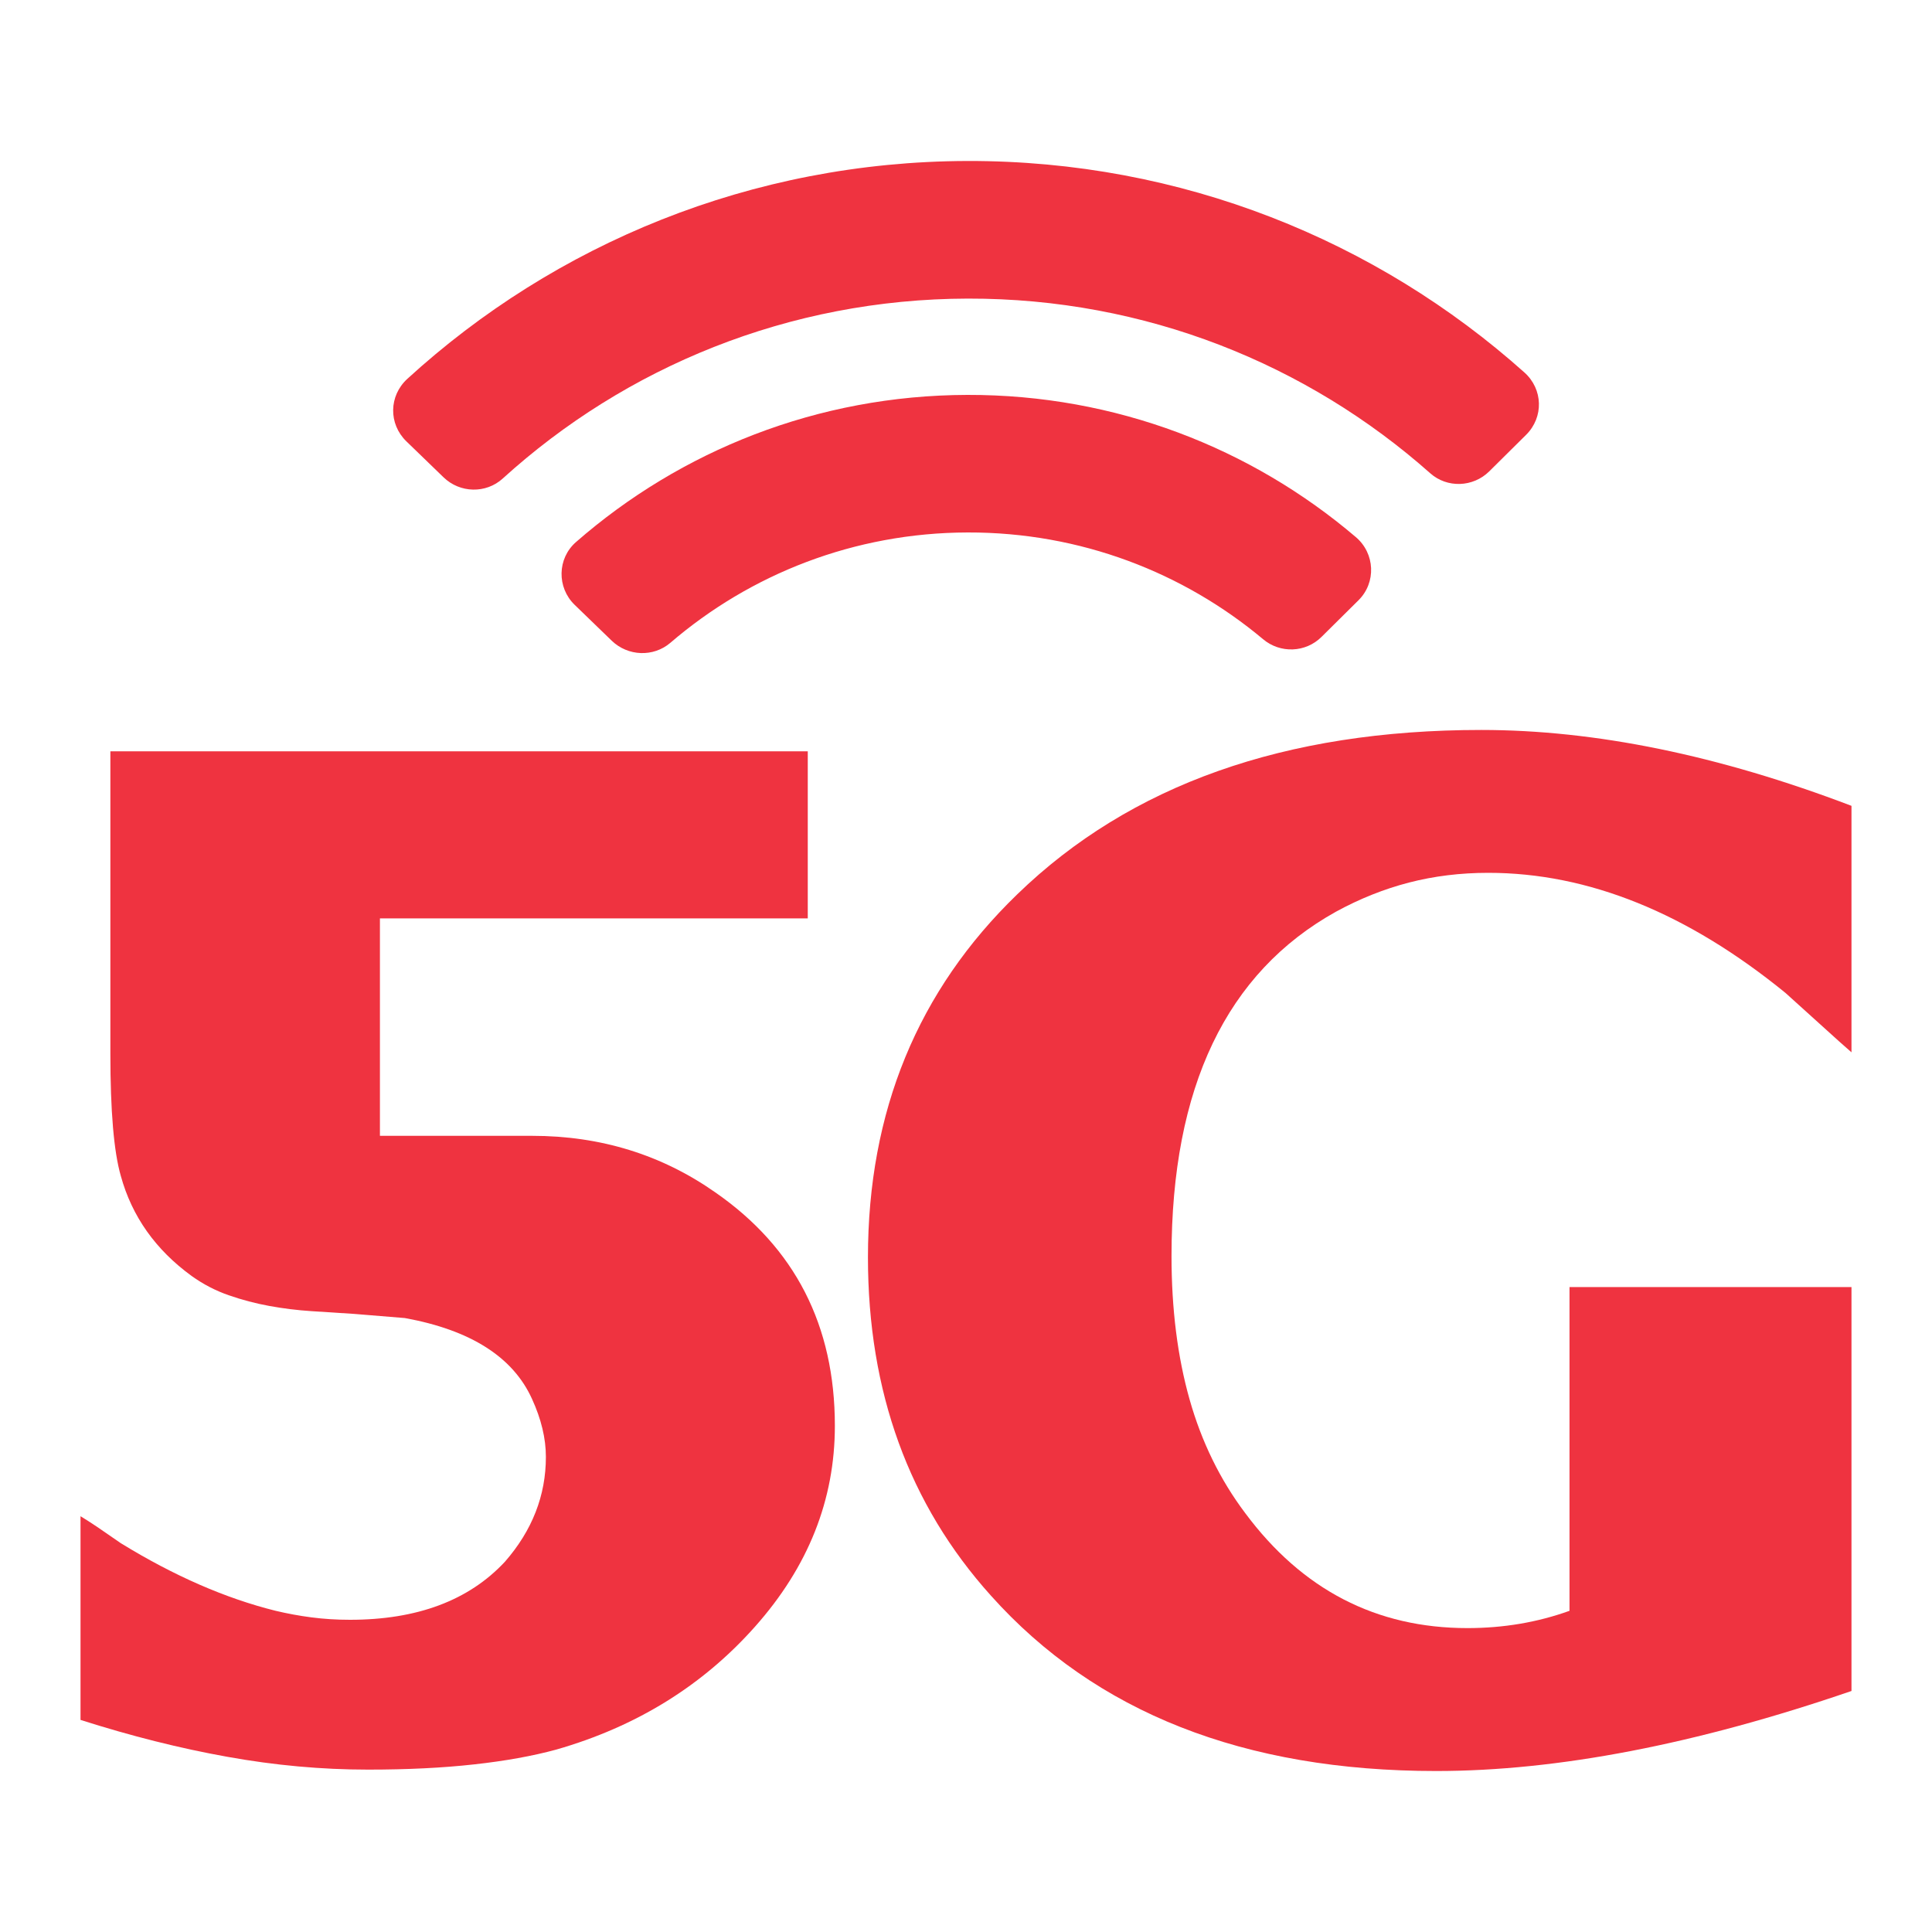
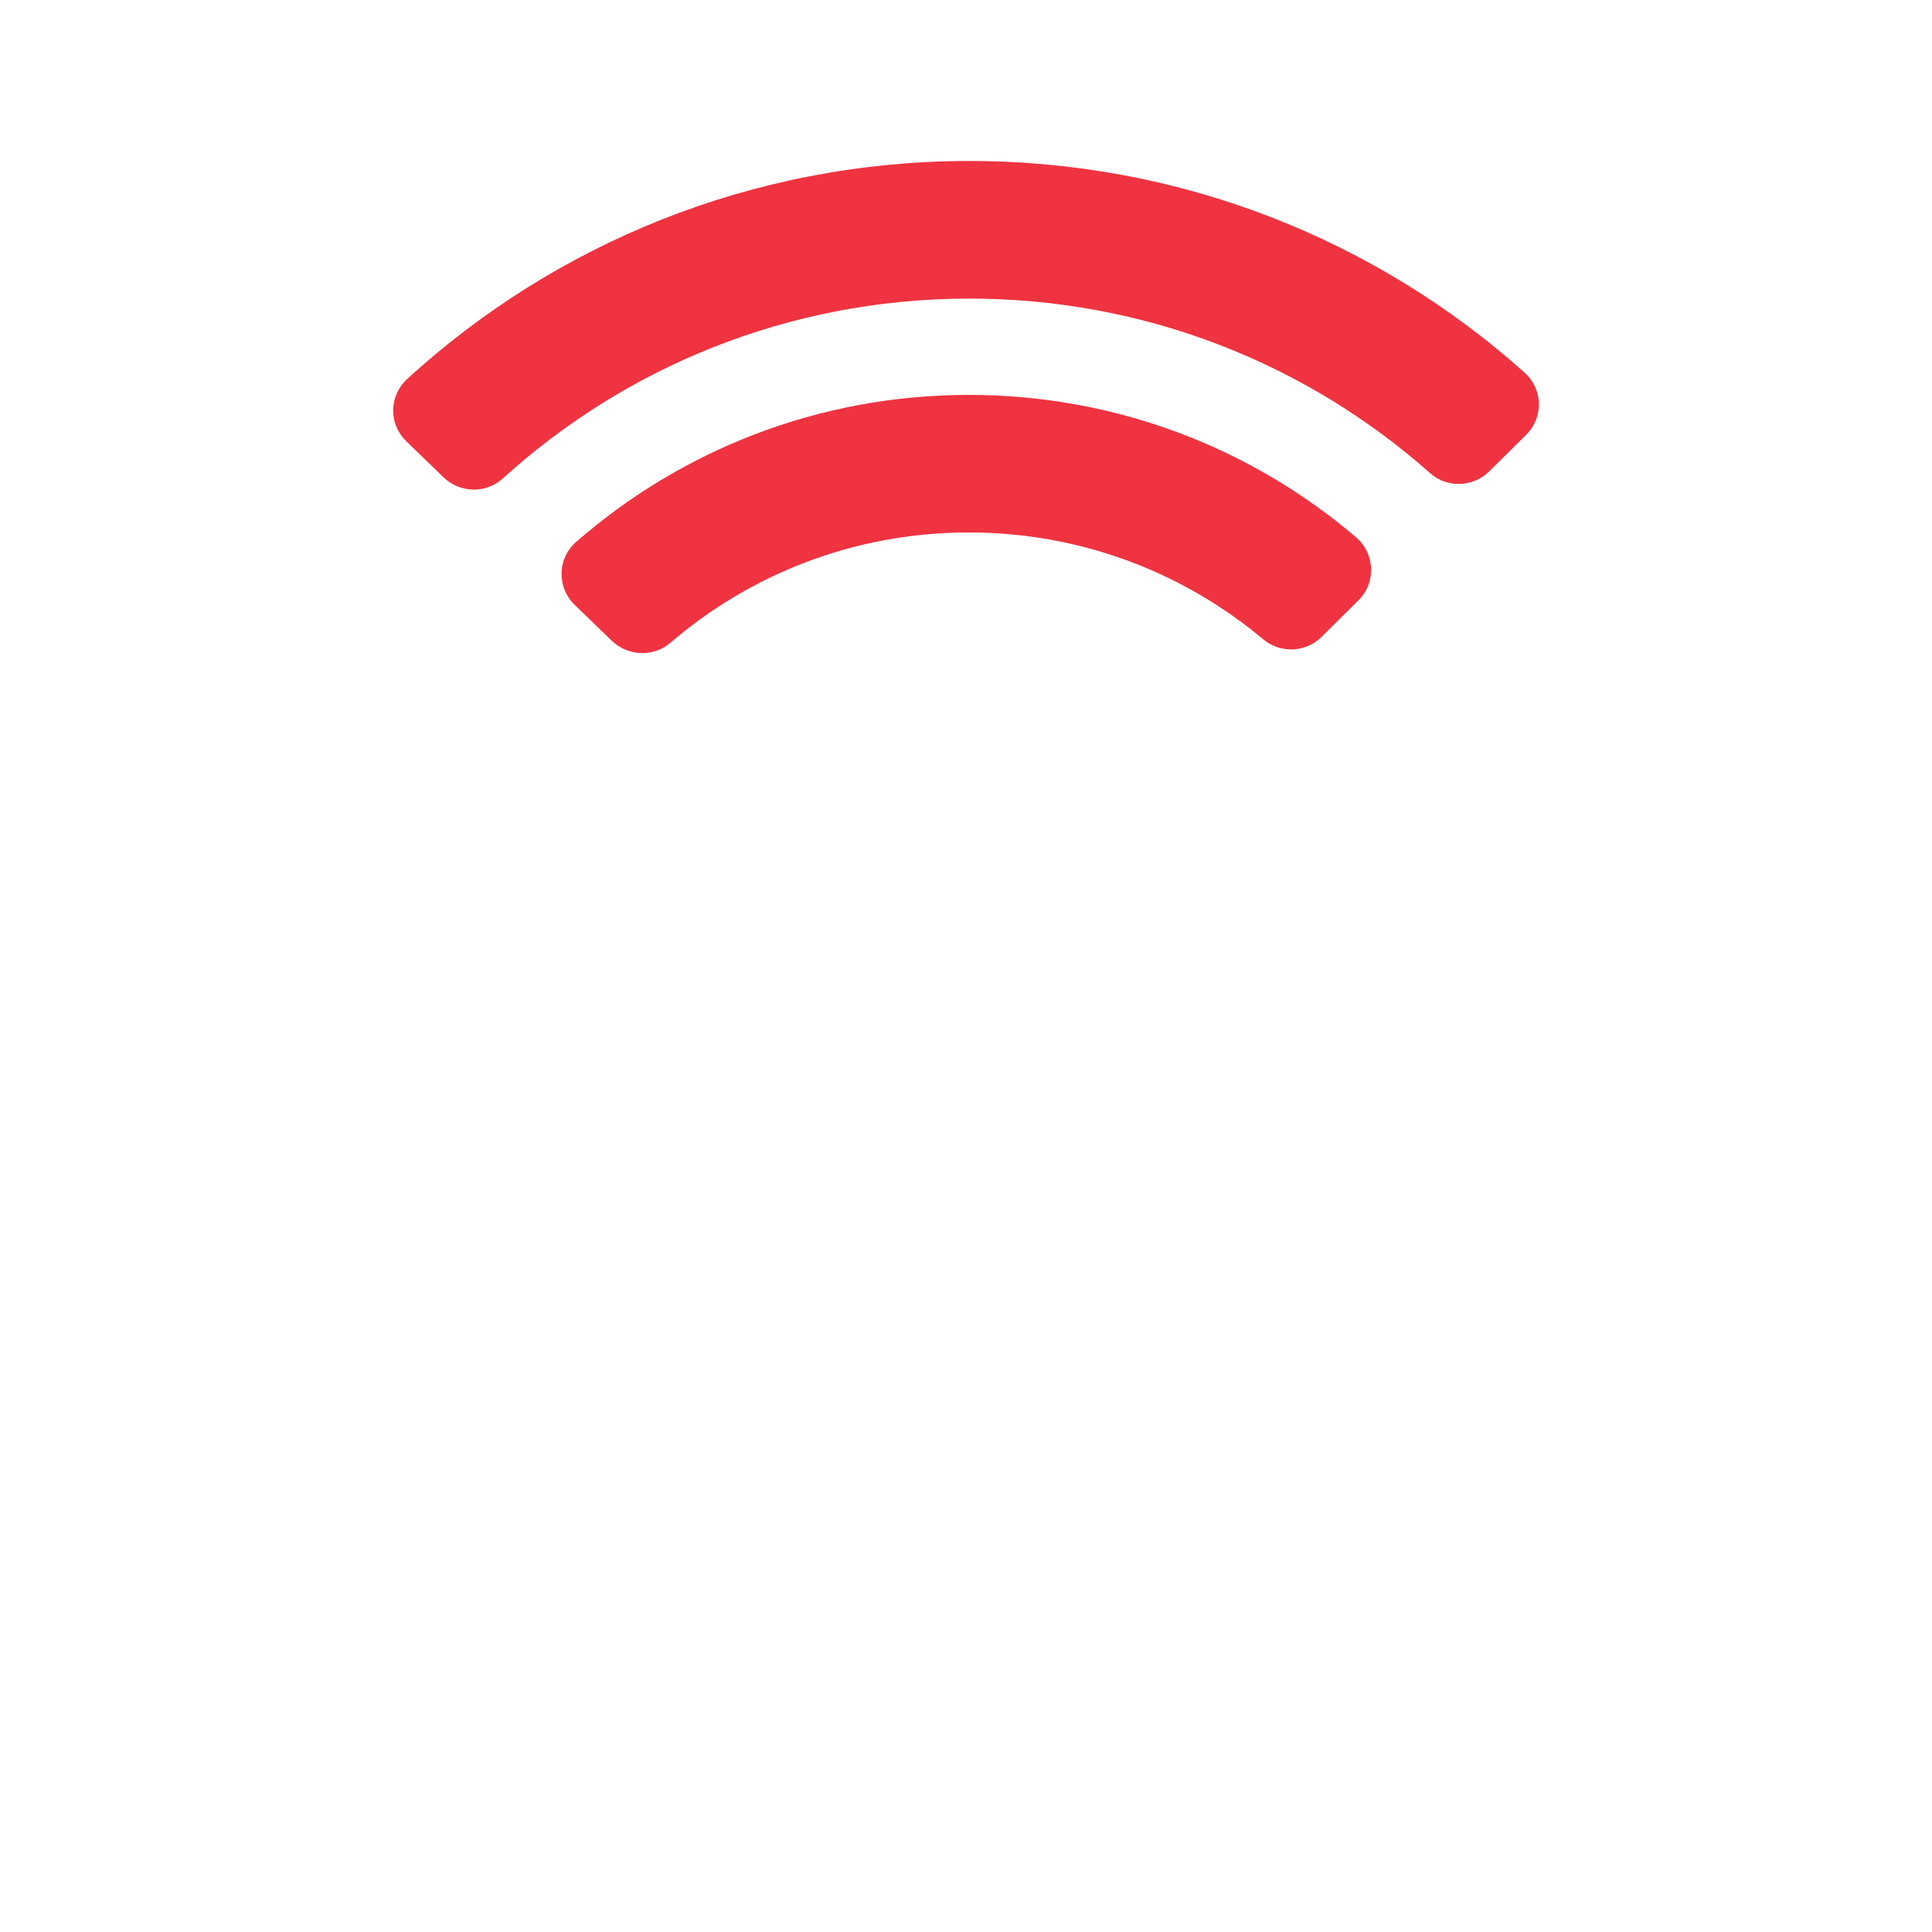
<svg xmlns="http://www.w3.org/2000/svg" width="40" height="40" viewBox="0 0 40 40" fill="none">
-   <path d="M24.255 26.004C24.255 27.104 24.38 28.094 24.629 28.974C24.878 29.854 25.262 30.638 25.78 31.326C26.959 32.913 28.492 33.708 30.382 33.708C31.129 33.708 31.834 33.588 32.495 33.35V26.647H38.333V35.01C35.112 36.115 32.245 36.667 29.734 36.667C25.755 36.667 22.683 35.456 20.516 33.036C18.819 31.15 17.97 28.815 17.97 26.033C17.97 23.012 19.001 20.507 21.062 18.515C23.402 16.247 26.603 15.113 30.669 15.113C33.027 15.113 35.582 15.636 38.333 16.684V21.787C38.18 21.654 37.991 21.485 37.766 21.28C37.541 21.076 37.274 20.835 36.967 20.558C34.934 18.901 32.883 18.071 30.812 18.071C30.237 18.071 29.691 18.138 29.173 18.272C28.655 18.406 28.152 18.607 27.663 18.874C25.391 20.136 24.255 22.513 24.255 26.004Z" fill="#EF3340" />
-   <path d="M17.285 29.52C17.285 31.054 16.733 32.44 15.631 33.679C14.547 34.899 13.177 35.747 11.518 36.223C11.029 36.356 10.461 36.459 9.814 36.53C9.167 36.602 8.436 36.638 7.62 36.638C6.661 36.638 5.691 36.55 4.708 36.373C3.725 36.197 2.712 35.942 1.667 35.609V31.392C1.762 31.449 1.878 31.523 2.012 31.613C2.146 31.705 2.309 31.817 2.501 31.95C3.603 32.627 4.672 33.093 5.707 33.35C5.947 33.407 6.194 33.453 6.448 33.486C6.702 33.519 6.968 33.536 7.246 33.536C8.636 33.536 9.706 33.136 10.453 32.335C11.019 31.687 11.302 30.963 11.302 30.163C11.302 29.782 11.206 29.381 11.014 28.962C10.621 28.095 9.744 27.537 8.383 27.289L7.333 27.203C7.035 27.184 6.74 27.166 6.448 27.146C6.155 27.127 5.866 27.091 5.579 27.039C5.291 26.986 5.011 26.913 4.737 26.817C4.464 26.723 4.207 26.589 3.968 26.418C3.221 25.875 2.731 25.183 2.501 24.345C2.358 23.849 2.285 23.006 2.285 21.815V15.555H16.724V19.014H7.866V23.516H11.015C12.434 23.516 13.699 23.907 14.811 24.688C16.46 25.832 17.285 27.443 17.285 29.52Z" fill="#EF3340" />
  <path d="M11.897 12.522L12.665 13.265C12.999 13.588 13.528 13.61 13.88 13.308C15.532 11.889 17.683 11.029 20.037 11.024C22.367 11.019 24.5 11.851 26.152 13.235C26.507 13.533 27.032 13.513 27.36 13.187L28.126 12.428C28.497 12.06 28.469 11.458 28.071 11.12C25.91 9.279 23.1 8.169 20.03 8.176C16.923 8.183 14.088 9.333 11.925 11.223C11.536 11.563 11.527 12.163 11.897 12.522Z" fill="#EF3340" />
  <path d="M20.031 3.333C15.556 3.344 11.485 5.053 8.433 7.844C8.05 8.195 8.041 8.775 8.413 9.137L9.184 9.883C9.522 10.21 10.06 10.224 10.408 9.908C12.948 7.601 16.326 6.19 20.038 6.182C23.714 6.174 27.069 7.542 29.611 9.798C29.962 10.11 30.499 10.089 30.832 9.76L31.596 9.003C31.964 8.638 31.948 8.057 31.561 7.711C28.506 4.981 24.462 3.323 20.031 3.333Z" fill="#EF3340" />
</svg>